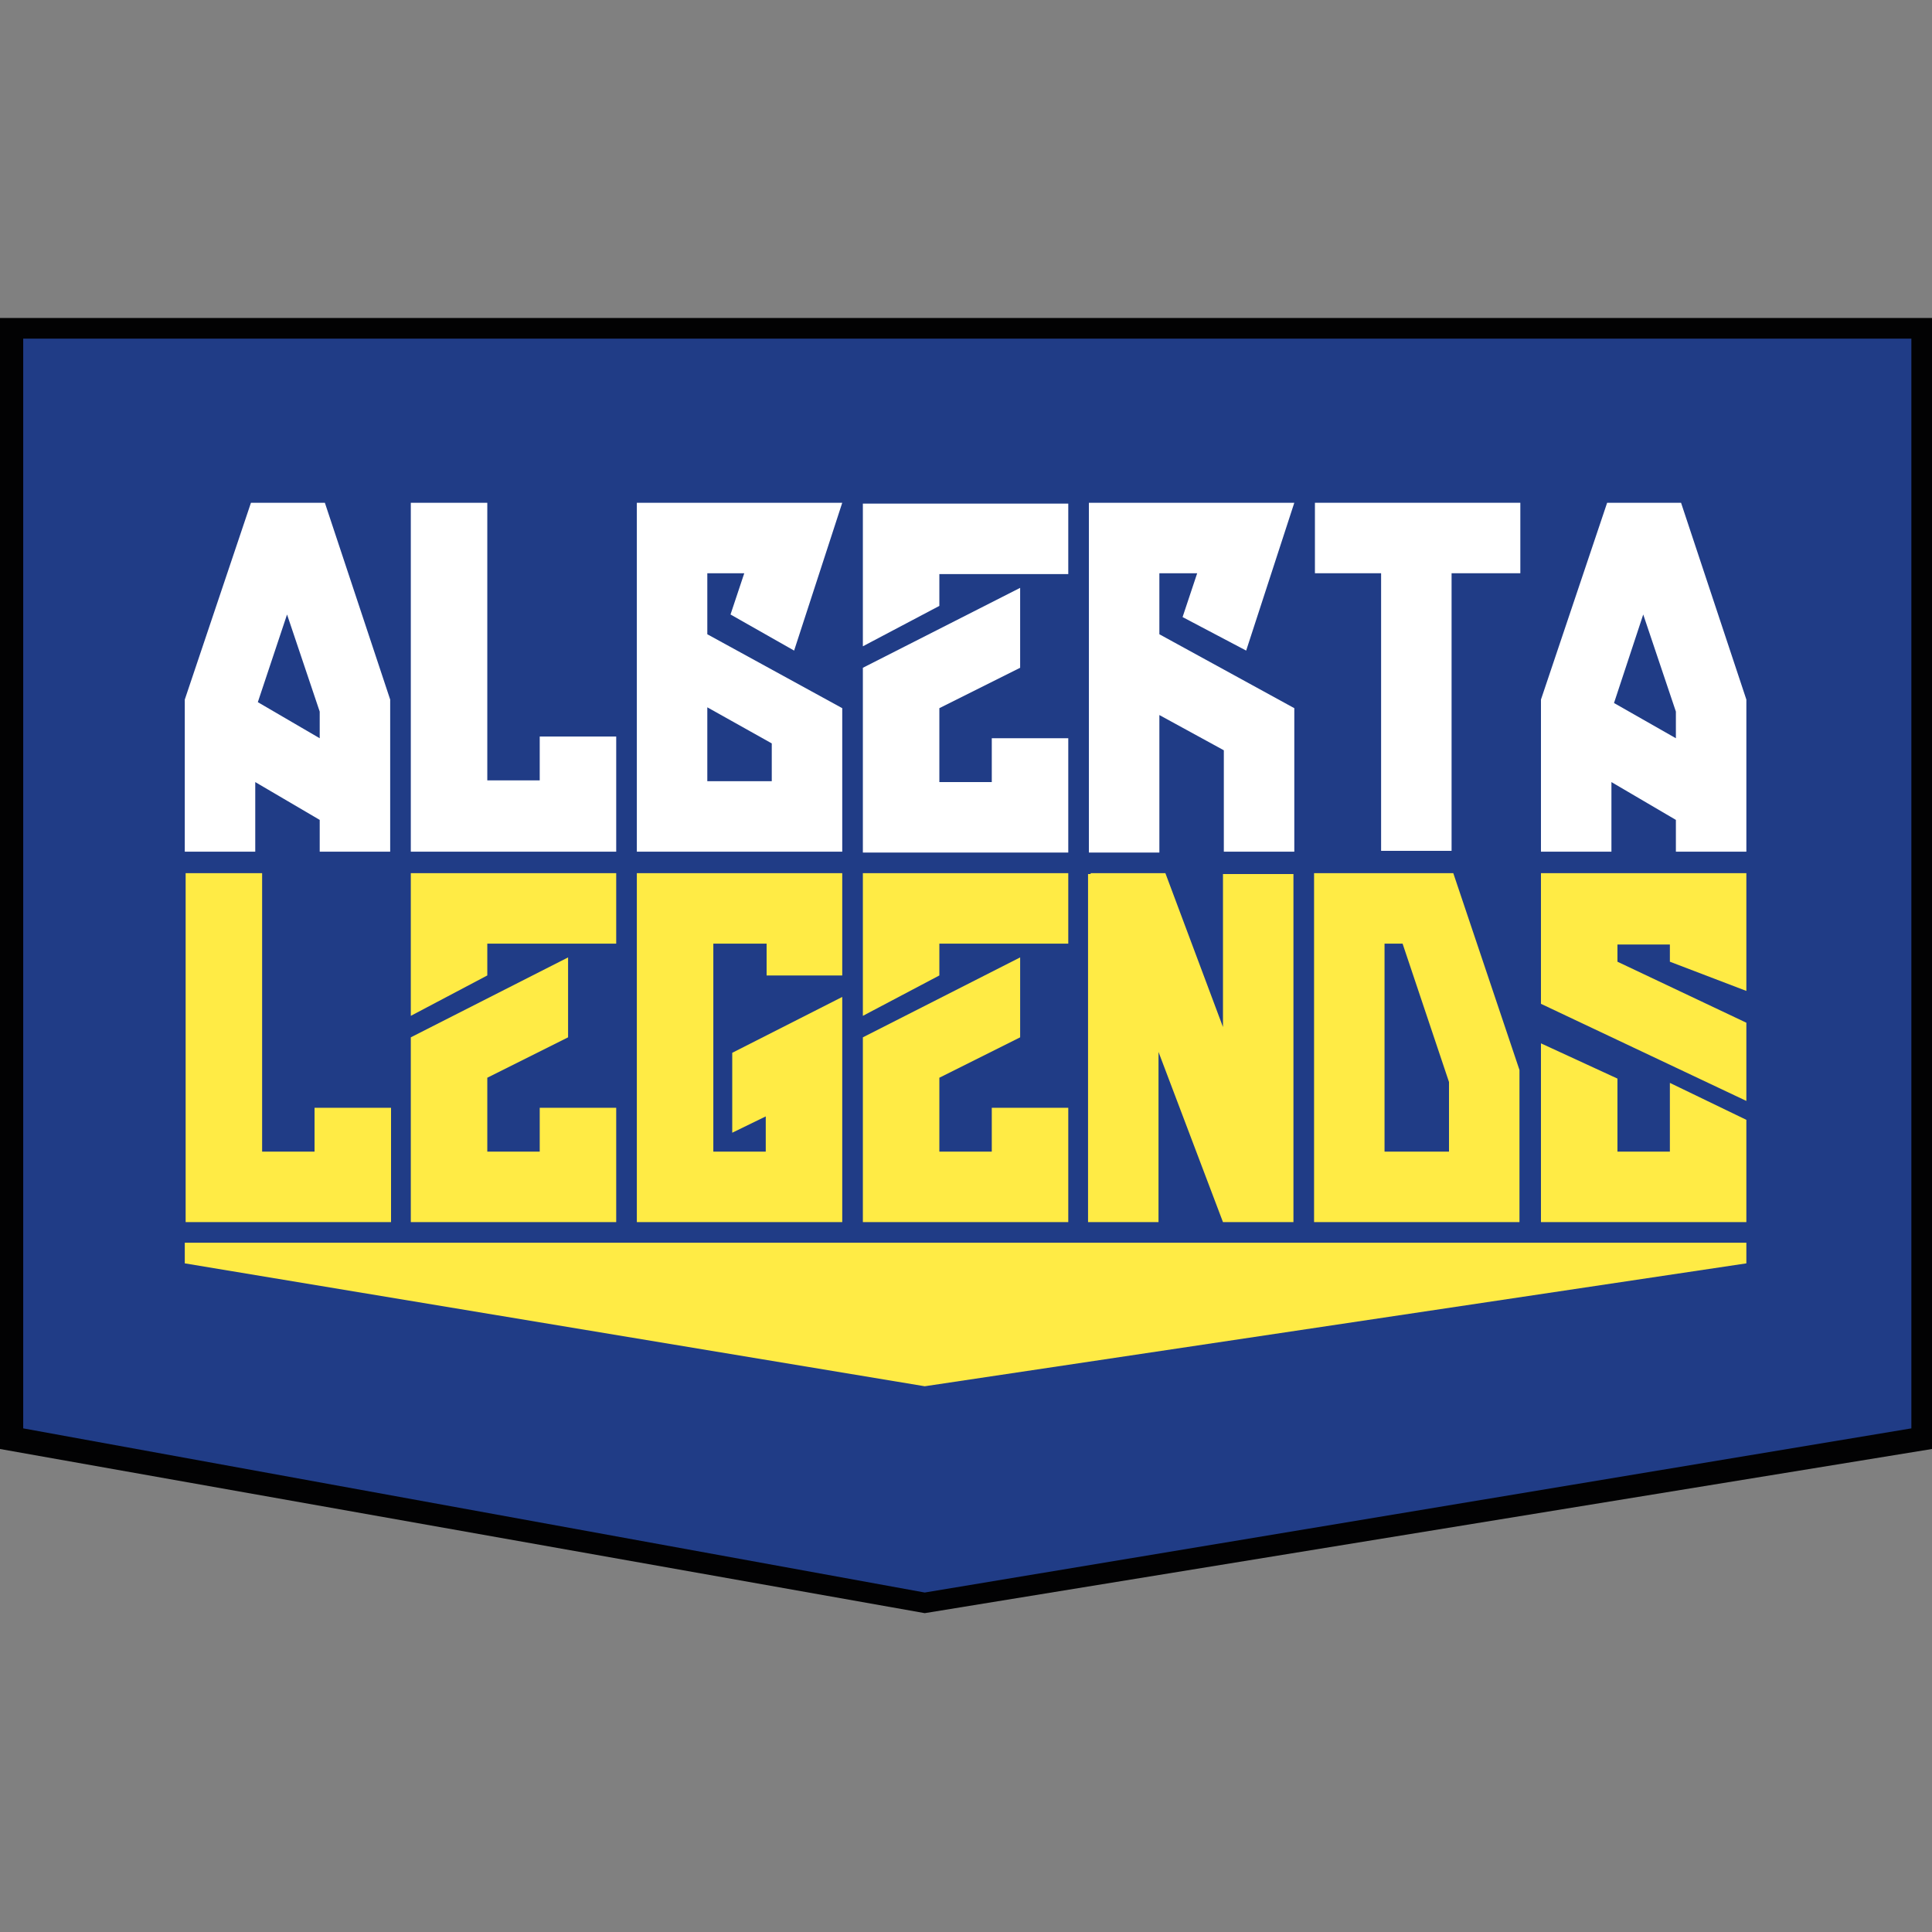
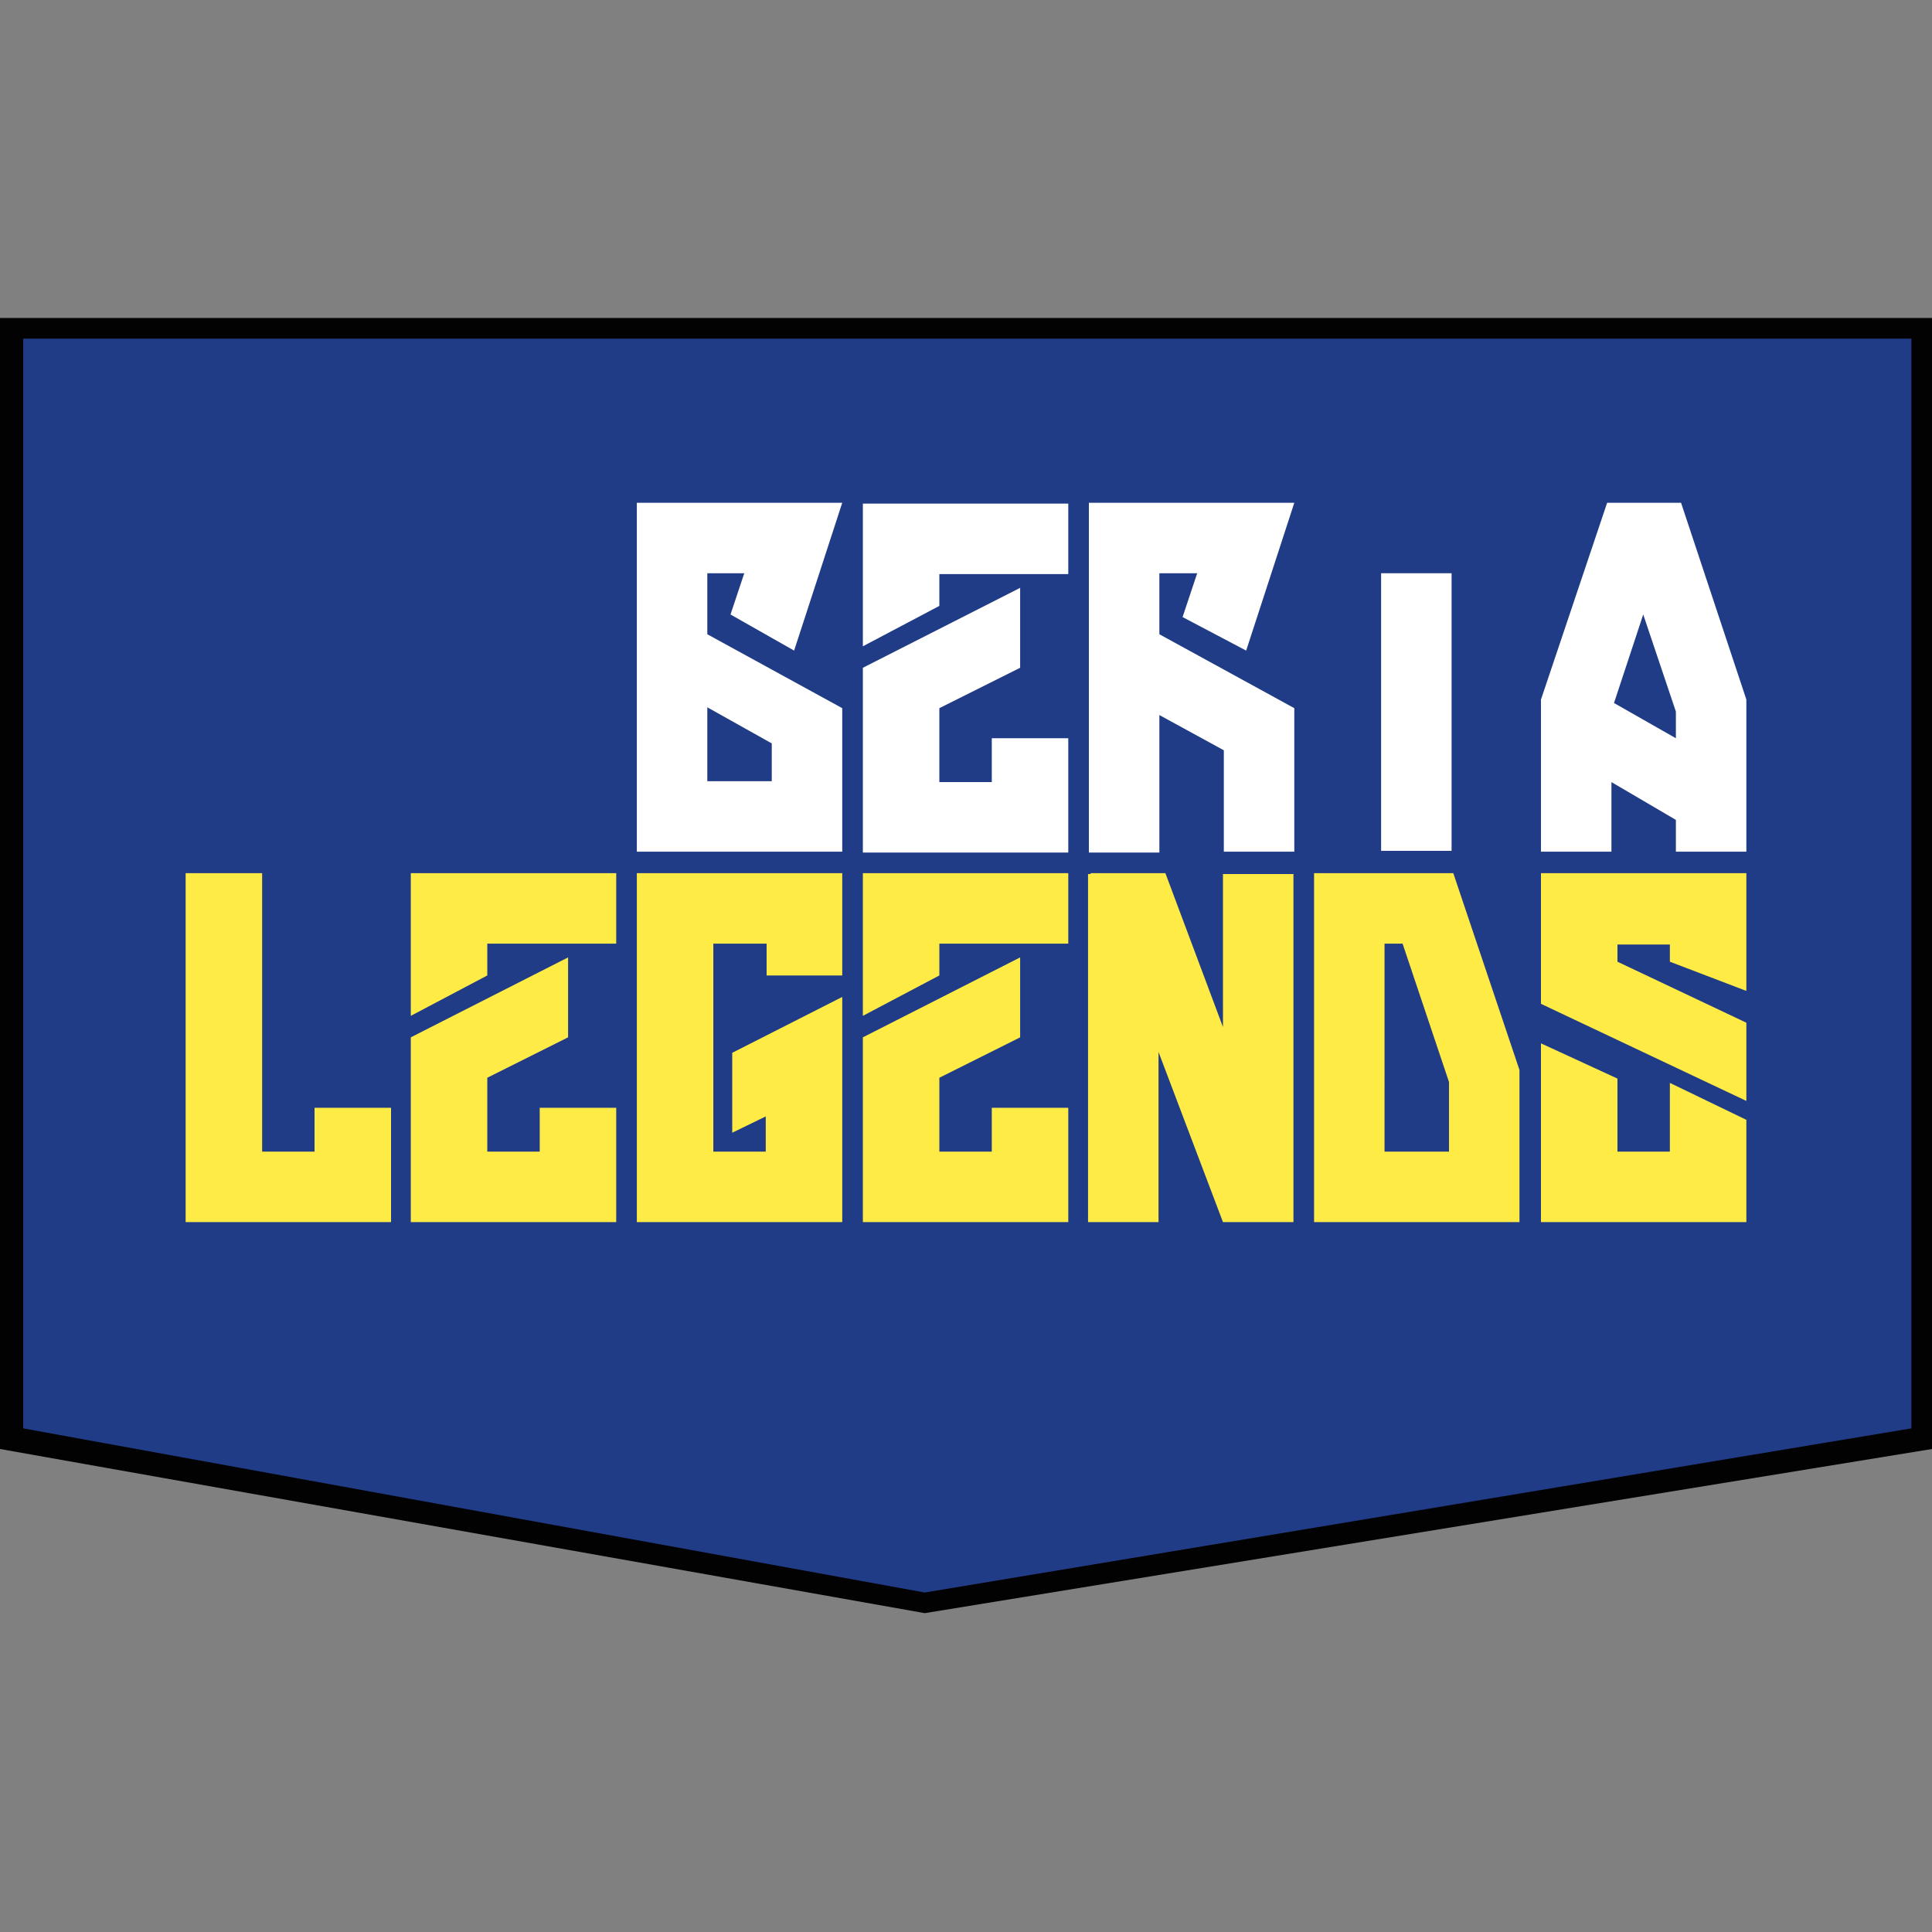
<svg xmlns="http://www.w3.org/2000/svg" version="1.1" id="Layer_1" x="0px" y="0px" viewBox="0 0 224.8 224.8" style="enable-background:new 0 0 224.8 224.8;">
  <rect x="0" y="0" width="224.8" height="224.8" fill="#808080" stroke="none" />
  <style type="text/css">
	.st0{fill:#020203;}
	.st1{fill:#203C86;}
	.st2{fill:#FFEB45;}
	.st3{fill:#FFFFFF;}
</style>
  <g>
    <polygon class="st0" points="224.8,37 224.8,168.6 107.6,187.7 0,168.6 0,37" />
  </g>
  <polygon class="st1" points="222.4,39.4 222.4,166.2 107.6,185.3 2.7,166.2 2.7,39.4" />
-   <polygon class="st2" points="203.2,144.6 203.2,147 107.6,161.3 21.5,147 21.5,144.6" />
  <g>
    <path class="st2" d="M45.5,128.8v13.4H21.6v-40.6h8.9V134h6.1v-5.1h8.9V128.8z" />
    <path class="st2" d="M71.7,101.6v8.2h-15v3.7l-8.9,4.7v-16.6H71.7z M62.8,128.9h8.9v13.3H47.8v-21.5l18.3-9.3v9.3l-9.4,4.7v8.6h6.1&#10;  C62.8,134,62.8,128.9,62.8,128.9z" />
    <path class="st2" d="M124.3,101.6v8.2h-15v3.7l-8.9,4.7v-16.6H124.3z M115.4,128.9h8.9v13.3h-23.9v-21.5l18.3-9.3v9.3l-9.4,4.7v8.6&#10;  h6.1C115.4,134,115.4,128.9,115.4,128.9z" />
    <g>
      <path class="st3" d="M124.3,58.6v8.2h-15v3.7l-8.9,4.7V58.6H124.3z M115.4,85.9h8.9v13.3h-23.9V77.7l18.3-9.3v9.3l-9.4,4.7V91h6.1&#10;   C115.4,91,115.4,85.9,115.4,85.9z" />
    </g>
    <path class="st2" d="M89.2,113.5v-3.7H83V134h6.1v-4.1l-3.9,1.9v-9.3L98,116v26.2H74.1v-40.6H98v11.9H89.2z" />
    <path class="st2" d="M150.5,101.7v40.5h-8.2l-7.5-19.8v19.8h-8.2v-40.5h0.3v-0.1h8.7l6.7,17.9v-17.8H150.5z" />
    <path class="st2" d="M176.8,142.2h-7.7h-16.2v-40.6h16.2l7.7,22.9V142.2z M161.1,134h7.5v-8.1l-5.4-16.1h-2.1V134z" />
    <path class="st2" d="M203.2,128.1l-23.9-11.3v-15.2h23.9v13.7l-8.9-3.4v-2h-6.1v2l15,7.1V128.1z M203.2,130.3v11.9h-23.9v-20.8&#10;  l8.9,4.1v8.5h6.1v-8L203.2,130.3z" />
    <g>
-       <path class="st3" d="M45.4,81.4v17.7h-8.2v-3.7L29.7,91v8.1h-8.2V81.4l7.7-22.9h8.6L45.4,81.4z M37.2,85.9v-3.1l-3.8-11.3L30,81.7&#10;   L37.2,85.9z" />
-     </g>
+       </g>
    <g>
-       <path class="st3" d="M71.7,85.7v13.4H47.8V58.5h8.9v32.3h6.1v-5.1H71.7z" />
-     </g>
+       </g>
    <g>
      <path class="st3" d="M82.3,73.8L98,82.4v16.7h-7.7H74.1V58.5H98l-5.6,17.2L85,71.5l1.6-4.8h-4.3C82.3,66.7,82.3,73.8,82.3,73.8z&#10;    M82.3,82.3v8.6h7.5v-4.4L82.3,82.3z" />
    </g>
    <g>
      <path class="st3" d="M134.9,73.8l15.7,8.6v16.7h-8.2V87.3l-7.5-4.1v16h-8.2V58.5h23.9L145,75.7l-7.4-3.9l1.7-5.1h-4.4L134.9,73.8&#10;   L134.9,73.8z" />
    </g>
    <g>
-       <path class="st3" d="M176.9,66.7h-8V99h-8.2V66.7H153v-8.2h23.9V66.7z" />
+       <path class="st3" d="M176.9,66.7h-8V99h-8.2V66.7H153h23.9V66.7z" />
    </g>
    <g>
      <path class="st3" d="M203.2,81.4v17.7H195v-3.7l-7.5-4.4v8.1h-8.2V81.4l7.7-22.9h8.6L203.2,81.4z M195,85.9v-3.1l-3.8-11.3&#10;   l-3.4,10.3L195,85.9z" />
    </g>
  </g>
</svg>